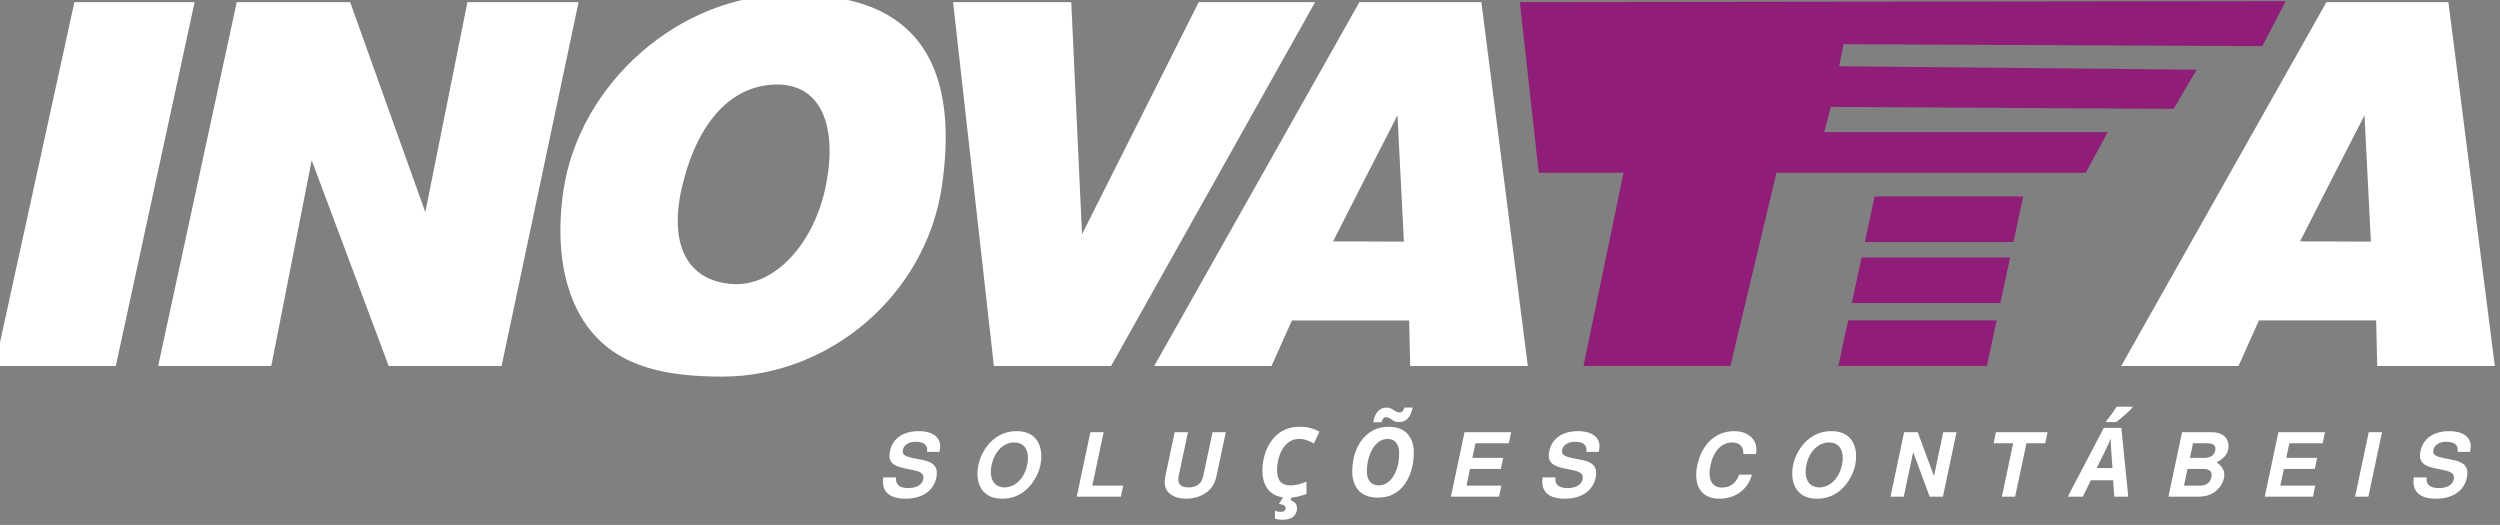
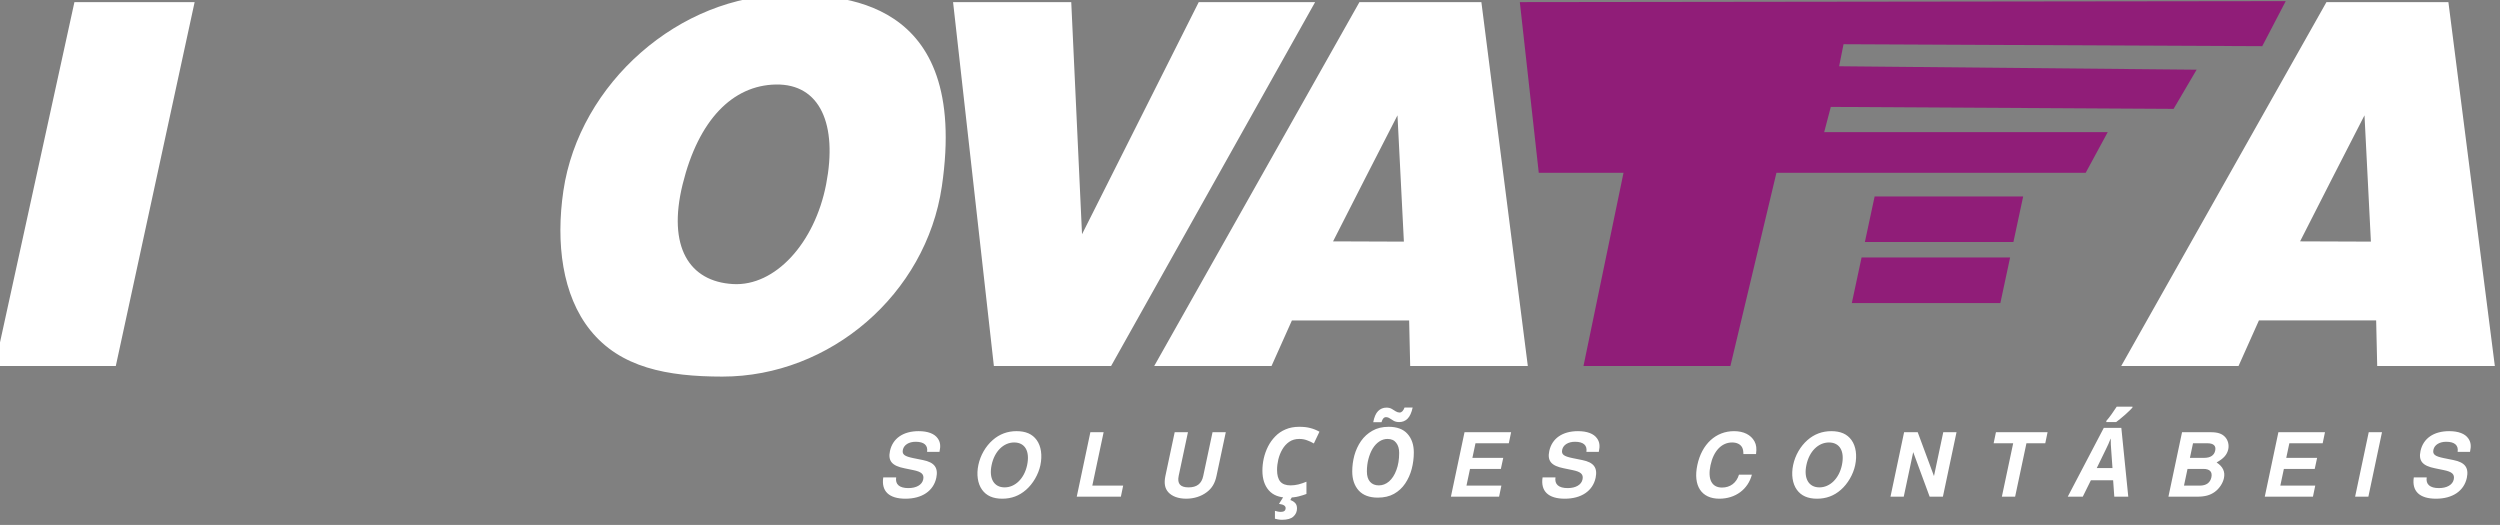
<svg xmlns="http://www.w3.org/2000/svg" xmlns:ns1="http://sodipodi.sourceforge.net/DTD/sodipodi-0.dtd" xmlns:ns2="http://www.inkscape.org/namespaces/inkscape" width="484.264" height="101.687" viewBox="0 0 484.264 101.687" version="1.1" id="svg1" xml:space="preserve" ns1:docname="logo.svg" ns2:version="1.3.2 (091e20e, 2023-11-25, custom)" ns2:export-filename="inovatta-website\src\assets\logo.svg" ns2:export-xdpi="96" ns2:export-ydpi="96">
  <rect x="0" y="0" width="484.264" height="101.687" fill="#808080" stroke="none" />
  <ns1:namedview id="namedview1" pagecolor="#ffffff" bordercolor="#111111" borderopacity="1" ns2:showpageshadow="0" ns2:pageopacity="0" ns2:pagecheckerboard="1" ns2:deskcolor="#d1d1d1" ns2:document-units="px" showguides="true" ns2:lockguides="false" showgrid="true" ns2:export-bgcolor="#ffffff00" ns2:zoom="1.4142136" ns2:cx="279.66073" ns2:cy="-19.445436" ns2:window-width="1920" ns2:window-height="1001" ns2:window-x="-9" ns2:window-y="-9" ns2:window-maximized="1" ns2:current-layer="layer1" />
  <defs id="defs1" />
  <g ns2:label="Camada 1" ns2:groupmode="layer" id="layer1" transform="translate(-564.237,-479.35)">
    <path d="m 746.221,566.874 c 0.257,-1.147 0.154,-1.901 -0.325,-2.586 -0.634,-0.925 -1.918,-1.421 -3.716,-1.421 -2.997,0 -5.018,1.404 -5.549,3.836 -0.411,1.935 0.377,2.877 2.809,3.357 l 1.661,0.343 c 1.644,0.325 2.175,0.805 1.969,1.815 -0.223,1.045 -1.319,1.678 -2.877,1.678 -1.747,0 -2.569,-0.736 -2.363,-2.072 h -2.5 c -0.411,2.672 1.113,4.127 4.298,4.127 3.22,0 5.429,-1.507 5.977,-4.042 0.411,-1.969 -0.36,-2.997 -2.586,-3.442 l -1.867,-0.377 c -1.747,-0.36 -2.209,-0.719 -2.021,-1.627 0.206,-0.942 1.165,-1.541 2.483,-1.541 1.627,0 2.398,0.685 2.209,1.952 z m 14.913,-4.007 c -1.747,0 -3.305,0.582 -4.607,1.73 -1.37,1.199 -2.38,2.946 -2.774,4.812 -0.394,1.867 -0.137,3.631 0.719,4.812 0.839,1.165 2.124,1.73 3.905,1.73 1.781,0 3.305,-0.565 4.624,-1.73 1.319,-1.147 2.38,-2.963 2.757,-4.727 0.411,-1.952 0.154,-3.699 -0.702,-4.898 -0.856,-1.182 -2.124,-1.73 -3.922,-1.73 z m -0.445,2.192 c 2.106,0 3.083,1.713 2.5,4.418 -0.548,2.552 -2.295,4.281 -4.35,4.281 -2.072,0 -3.083,-1.73 -2.517,-4.35 0.548,-2.62 2.295,-4.35 4.367,-4.35 z m 17.327,-1.987 h -2.569 l -2.637,12.484 h 8.546 l 0.445,-2.141 h -5.977 z m 21.095,0 -1.798,8.46 c -0.308,1.507 -1.233,2.226 -2.843,2.226 -1.61,0 -2.226,-0.719 -1.918,-2.226 l 1.798,-8.46 h -2.569 l -1.798,8.46 c -0.291,1.404 -0.12,2.398 0.548,3.151 0.736,0.822 1.969,1.267 3.476,1.267 1.507,0 2.911,-0.445 3.99,-1.267 1.01,-0.754 1.593,-1.747 1.884,-3.151 l 1.798,-8.46 z m 14.553,12.671 q -2.427,0 -3.659,-1.419 -1.232,-1.419 -1.232,-3.808 0,-1.176 0.261,-2.371 0.28,-1.213 0.821,-2.296 0.56,-1.101 1.4,-1.96 0.84,-0.877 1.997,-1.363 1.157,-0.504 2.651,-0.504 1.269,0 2.147,0.243 0.896,0.224 1.773,0.709 l -1.083,2.277 q -0.635,-0.373 -1.325,-0.616 -0.672,-0.261 -1.512,-0.261 -1.12,0 -1.941,0.56 -0.803,0.56 -1.325,1.456 -0.523,0.896 -0.784,1.96 -0.243,1.045 -0.243,2.016 0,1.512 0.616,2.259 0.635,0.747 1.997,0.747 0.747,0 1.531,-0.187 0.784,-0.205 1.549,-0.523 v 2.371 q -0.56,0.224 -1.493,0.467 -0.933,0.243 -2.147,0.243 z m -1.083,4.293 q -0.429,0 -0.803,-0.075 -0.373,-0.056 -0.579,-0.131 v -1.531 q 0.205,0.075 0.504,0.131 0.317,0.075 0.635,0.075 0.933,0 0.933,-0.747 0,-0.299 -0.299,-0.504 -0.28,-0.205 -0.989,-0.299 l 0.877,-1.4 h 1.68 l -0.355,0.653 q 0.541,0.187 0.915,0.56 0.373,0.373 0.373,1.064 0,0.933 -0.691,1.568 -0.672,0.635 -2.203,0.635 z m 18.539,-4.293 q -2.427,0 -3.696,-1.381 -1.251,-1.4 -1.251,-3.696 0,-1.568 0.411,-3.099 0.429,-1.531 1.288,-2.781 0.877,-1.251 2.203,-1.997 1.325,-0.765 3.155,-0.765 2.427,0 3.64,1.363 1.232,1.363 1.232,3.621 0,1.624 -0.411,3.192 -0.411,1.549 -1.269,2.819 -0.84,1.251 -2.165,1.997 -1.307,0.728 -3.136,0.728 z m 0.205,-2.371 q 1.083,0 1.979,-0.765 0.896,-0.784 1.419,-2.203 0.541,-1.419 0.541,-3.323 0,-1.232 -0.579,-1.96 -0.56,-0.747 -1.68,-0.747 -0.859,0 -1.605,0.504 -0.728,0.485 -1.269,1.363 -0.523,0.877 -0.821,2.016 -0.299,1.12 -0.299,2.408 0,1.325 0.616,2.016 0.616,0.691 1.699,0.691 z m -1.083,-12.245 q 0.28,-1.475 0.933,-2.147 0.672,-0.672 1.624,-0.672 0.597,0 1.027,0.243 0.429,0.243 0.784,0.485 0.373,0.224 0.747,0.224 0.579,0 0.952,-0.971 h 1.568 q -0.317,1.493 -0.989,2.165 -0.653,0.653 -1.624,0.653 -0.597,0 -1.027,-0.224 -0.411,-0.243 -0.784,-0.485 -0.355,-0.243 -0.747,-0.243 -0.597,0 -0.859,0.971 z m 18.743,9.052 h 5.977 l 0.462,-2.141 h -5.977 l 0.599,-2.826 h 6.456 l 0.445,-2.141 h -9.025 l -2.637,12.484 h 9.333 l 0.445,-2.141 H 848.301 Z m 24.948,-3.305 c 0.257,-1.147 0.154,-1.901 -0.325,-2.586 -0.634,-0.925 -1.918,-1.421 -3.716,-1.421 -2.997,0 -5.018,1.404 -5.549,3.836 -0.411,1.935 0.377,2.877 2.809,3.357 l 1.661,0.343 c 1.644,0.325 2.175,0.805 1.969,1.815 -0.223,1.045 -1.319,1.678 -2.877,1.678 -1.747,0 -2.569,-0.736 -2.363,-2.072 h -2.5 c -0.411,2.672 1.113,4.127 4.298,4.127 3.22,0 5.429,-1.507 5.977,-4.042 0.411,-1.969 -0.36,-2.997 -2.586,-3.442 l -1.867,-0.377 c -1.747,-0.36 -2.209,-0.719 -2.021,-1.627 0.205,-0.942 1.165,-1.541 2.483,-1.541 1.627,0 2.398,0.685 2.209,1.952 z m 30.459,0.428 c 0.137,-1.079 0.069,-1.764 -0.308,-2.466 -0.702,-1.267 -2.089,-1.969 -3.956,-1.969 -3.528,0 -6.251,2.517 -7.107,6.559 -0.856,4.007 0.788,6.525 4.264,6.525 3.1,0 5.549,-1.798 6.302,-4.658 h -2.5 c -0.48,1.593 -1.695,2.5 -3.288,2.5 -1.987,0 -2.809,-1.61 -2.226,-4.333 0.582,-2.757 2.158,-4.401 4.179,-4.401 0.891,0 1.558,0.308 1.918,0.908 0.188,0.343 0.257,0.668 0.274,1.336 z m 14.57,-4.435 c -1.747,0 -3.305,0.582 -4.607,1.73 -1.37,1.199 -2.38,2.946 -2.774,4.812 -0.394,1.867 -0.137,3.631 0.719,4.812 0.839,1.165 2.124,1.73 3.905,1.73 1.781,0 3.305,-0.565 4.624,-1.73 1.319,-1.147 2.38,-2.963 2.757,-4.727 0.411,-1.952 0.154,-3.699 -0.702,-4.898 -0.856,-1.182 -2.124,-1.73 -3.922,-1.73 z m -0.445,2.192 c 2.106,0 3.083,1.713 2.5,4.418 -0.548,2.552 -2.295,4.281 -4.35,4.281 -2.072,0 -3.083,-1.73 -2.517,-4.35 0.548,-2.62 2.295,-4.35 4.367,-4.35 z m 19.502,10.498 h 2.569 l 2.637,-12.484 h -2.569 l -1.798,8.494 -3.151,-8.494 h -2.637 l -2.637,12.484 h 2.569 l 1.832,-8.631 z m 18.749,-10.344 h 3.648 l 0.445,-2.141 H 950.861 l -0.445,2.141 h 3.785 l -2.192,10.344 h 2.569 z m 8.004,10.344 6.981,-13.328 h 3.397 l 1.344,13.328 h -2.707 l -0.224,-3.173 h -4.312 l -1.568,3.173 z m 5.619,-5.544 h 3.043 l -0.243,-3.435 q -0.037,-0.541 -0.075,-1.101 -0.037,-0.56 -0.019,-1.139 h -0.037 q -0.187,0.504 -0.411,1.008 -0.224,0.485 -0.504,1.064 z m 1.848,-8.904 v -0.224 q 0.467,-0.523 1.027,-1.307 0.56,-0.803 0.989,-1.456 h 3.061 v 0.149 q -0.205,0.261 -0.597,0.635 -0.373,0.373 -0.84,0.784 -0.467,0.411 -0.933,0.784 -0.448,0.373 -0.803,0.635 z m 12.034,14.448 h 5.617 c 1.439,0 2.449,-0.274 3.339,-0.908 0.891,-0.634 1.593,-1.695 1.798,-2.689 0.257,-1.233 -0.188,-2.209 -1.421,-3.031 1.404,-0.788 2.021,-1.507 2.261,-2.569 0.171,-0.856 -0.051,-1.764 -0.634,-2.38 -0.599,-0.634 -1.421,-0.908 -2.757,-0.908 h -5.566 z m 4.761,-10.344 h 2.791 c 1.182,0 1.713,0.497 1.507,1.421 -0.188,0.908 -0.925,1.404 -2.106,1.404 h -2.791 z m -1.062,4.966 h 3.065 c 1.25,0 1.781,0.565 1.558,1.627 -0.223,1.045 -0.993,1.61 -2.243,1.61 h -3.065 z m 18.663,0 h 5.977 l 0.462,-2.141 h -5.977 l 0.599,-2.826 h 6.456 l 0.445,-2.141 h -9.025 l -2.637,12.484 h 9.333 l 0.445,-2.141 h -6.764 z m 19.006,-7.107 h -2.569 l -2.637,12.484 h 2.569 z m 17.053,3.802 c 0.257,-1.147 0.154,-1.901 -0.325,-2.586 -0.634,-0.925 -1.918,-1.421 -3.716,-1.421 -2.997,0 -5.018,1.404 -5.549,3.836 -0.411,1.935 0.377,2.877 2.809,3.357 l 1.661,0.343 c 1.644,0.325 2.175,0.805 1.97,1.815 -0.223,1.045 -1.319,1.678 -2.877,1.678 -1.747,0 -2.569,-0.736 -2.363,-2.072 h -2.5 c -0.411,2.672 1.113,4.127 4.298,4.127 3.22,0 5.429,-1.507 5.977,-4.042 0.411,-1.969 -0.36,-2.997 -2.586,-3.442 l -1.867,-0.377 c -1.747,-0.36 -2.209,-0.719 -2.021,-1.627 0.205,-0.942 1.165,-1.541 2.483,-1.541 1.627,0 2.398,0.685 2.209,1.952 z" id="text1" style="font-style:oblique;font-weight:600;font-size:18.667px;font-family:'Nachlieli CLM';-inkscape-font-specification:'Nachlieli CLM Semi-Bold Oblique';letter-spacing:6.35px;white-space:pre;fill:#ffffff" aria-label="SOLUÇÕES CONTÁBEIS" />
    <path id="path3" style="fill:#ffffff;fill-opacity:1;stroke:none;stroke-width:1.534" d="m 716.773,478.35 c -20.847,0 -40.343,17.118 -43.408,37.979 -1.483,10.096 -0.228,20.22 5.225,26.996 5.814,7.226 14.828,8.973 25.586,8.973 20.847,0 39.437,-15.961 42.502,-36.822 5.44,-37.027 -20.142,-37.125 -29.904,-37.125 z m -2.26,17.371 c 8.613,-0.16 11.988,7.784 9.752,19.326 -2.206,11.388 -9.868,19.798 -18.045,19.328 -8.477,-0.487 -12.734,-7.202 -9.75,-19.328 3.065,-12.456 9.675,-19.171 18.043,-19.326 z" />
    <path style="fill:#ffffff;fill-opacity:1;stroke:none" d="m 578.652,479.759 -15.415,70.483 h 23.431 l 15.27,-70.483 z" id="path7" ns1:nodetypes="ccccc" />
-     <path style="fill:#ffffff;fill-opacity:1;stroke:none" d="m 610.099,479.759 -15.225,70.483 h 21.913 l 7.826,-39.842 14.918,39.842 h 21.865 l 14.917,-70.483 h -21.534 l -8.158,40.696 -14.561,-40.696 z" id="path9" ns1:nodetypes="ccccccccccc" />
    <path style="fill:#ffffff;fill-opacity:1;stroke:none" d="m 748.852,479.759 7.903,70.483 h 22.711 l 39.518,-70.483 h -22.545 l -22.609,44.964 -2.087,-44.964 z" id="path10" ns1:nodetypes="cccccccc" />
    <path id="path11" style="fill:#ffffff;fill-opacity:1;stroke:none" d="m 827.568,479.76 -39.752,70.482 h 22.725 l 3.947,-8.822 h 22.709 l 0.201,8.822 h 22.787 l -8.996,-70.482 z m 7.369,21.928 1.24,24.467 -13.717,-0.051 c 4.129,-8.153 8.307,-16.283 12.477,-24.416 z" />
    <path id="path12" style="fill:#ffffff;fill-opacity:1;stroke:none" d="m 1014.884,479.759 -39.752,70.482 h 22.725 l 3.947,-8.822 h 22.709 l 0.201,8.822 h 22.787 l -8.996,-70.482 z m 7.369,21.928 1.24,24.467 -13.717,-0.051 c 4.129,-8.153 8.307,-16.283 12.477,-24.416 z" />
    <path style="fill:#901d78;fill-opacity:1;stroke:none" d="m 858.636,479.759 3.668,33.059 h 16.418 l -7.754,37.423 h 28.459 l 8.917,-37.423 h 59.905 l 4.269,-7.874 h -54.925 l 1.281,-4.885 66.403,0.379 4.458,-7.589 -69.249,-0.664 0.854,-4.269 81.107,0.379 4.553,-8.727 z" id="path13" ns1:nodetypes="ccccccccccccccccc" />
-     <path style="fill:#901d78;fill-opacity:1;stroke:none" d="m 922.227,541.419 -1.887,8.822 h 28.772 l 1.887,-8.822 z" id="path14" ns1:nodetypes="ccccc" />
    <path style="fill:#901d78;fill-opacity:1;stroke:none" d="m 924.834,529.229 -1.887,8.822 h 28.772 l 1.887,-8.822 z" id="path15" ns1:nodetypes="ccccc" />
    <path style="fill:#901d78;fill-opacity:1;stroke:none" d="m 927.363,517.405 -1.887,8.822 h 28.772 l 1.887,-8.822 z" id="path16" ns1:nodetypes="ccccc" />
  </g>
</svg>